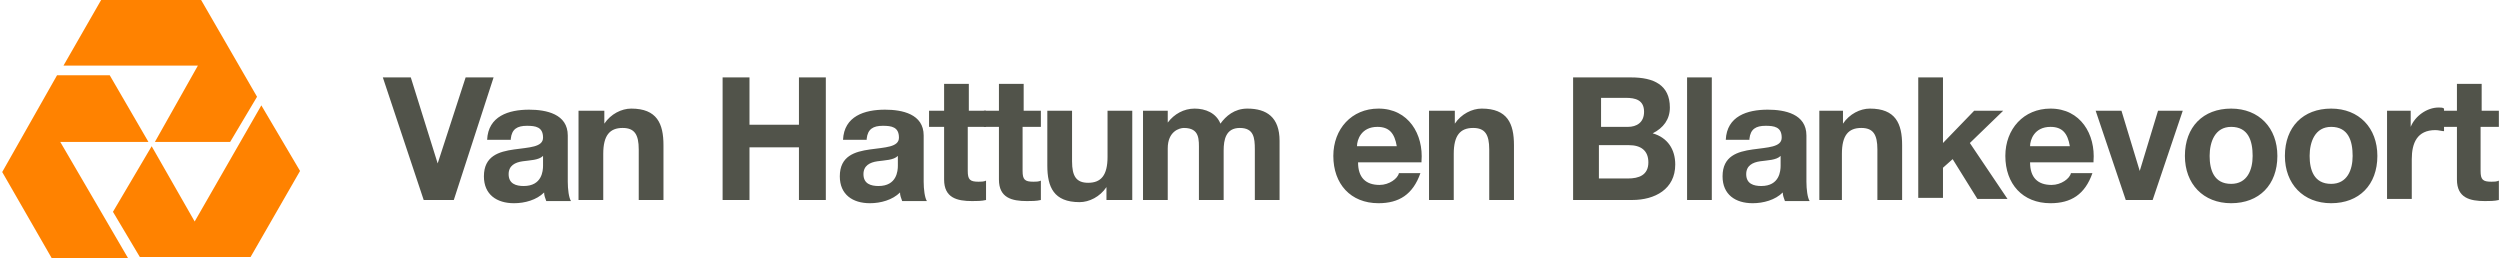
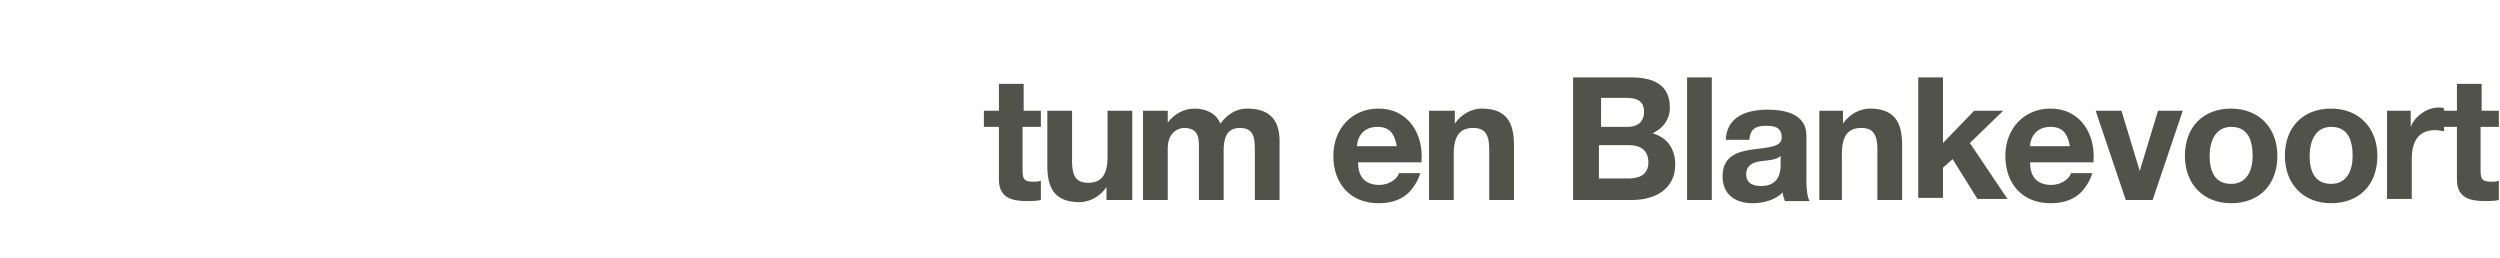
<svg xmlns="http://www.w3.org/2000/svg" width="1366px" height="141px" id="Laag_1" viewBox="0 0 232.1 24">
  <style>.st0{fill:#51534a}.st1{fill:#ff8200}</style>
-   <path class="st0" d="M42 18.6h-2.8L35.4 7.2H38l2.5 8 2.6-8h2.6L42 18.6zm8.3-3.2c0 .5-.1 1.9-1.8 1.9-.7 0-1.4-.2-1.4-1.1 0-.8.6-1.1 1.3-1.2.7-.1 1.5-.1 1.9-.5v.9zm-3-2.5c.1-.9.6-1.2 1.5-1.2.8 0 1.5.1 1.5 1.1 0 .9-1.3.9-2.7 1.1-1.4.2-2.8.6-2.8 2.5 0 1.7 1.2 2.5 2.8 2.5 1 0 2.1-.3 2.8-1 0 .3.1.5.2.8h2.3c-.2-.3-.3-1.1-.3-1.8v-4.3c0-2-2-2.4-3.6-2.4-1.9 0-3.8.6-3.9 2.8h2.2zm6.5-2.6H56v1.2c.6-.9 1.6-1.4 2.5-1.4 2.4 0 3 1.4 3 3.4v5.1h-2.3v-4.7c0-1.4-.4-2-1.5-2-1.2 0-1.8.7-1.8 2.4v4.3h-2.3v-8.3zM67 7.2h2.5v4.4h4.6V7.2h2.5v11.4h-2.5v-4.9h-4.6v4.9H67V7.2zm16.3 8.2c0 .5-.1 1.9-1.8 1.9-.7 0-1.4-.2-1.4-1.1 0-.8.6-1.1 1.3-1.2.7-.1 1.5-.1 1.9-.5v.9zm-2.9-2.5c.1-.9.6-1.2 1.5-1.2.8 0 1.5.1 1.5 1.1 0 .9-1.3.9-2.7 1.1-1.4.2-2.8.6-2.8 2.5 0 1.7 1.2 2.5 2.8 2.5 1 0 2.1-.3 2.8-1 0 .3.1.5.2.8H86c-.2-.3-.3-1.1-.3-1.8v-4.3c0-2-2-2.4-3.6-2.4-1.9 0-3.8.6-3.9 2.8h2.2zm9.4-2.6h1.7v1.5h-1.7v4.1c0 .8.2 1 1 1 .2 0 .5 0 .7-.1v1.8c-.4.1-.9.1-1.3.1-1.4 0-2.6-.3-2.6-2v-4.9h-1.4v-1.5h1.4V7.8h2.3v2.5z" />
  <path class="st0" d="M94.9 10.3h1.7v1.5h-1.7v4.1c0 .8.2 1 1 1 .2 0 .5 0 .7-.1v1.8c-.4.1-.9.1-1.3.1-1.4 0-2.6-.3-2.6-2v-4.9h-1.4v-1.5h1.4V7.8H95v2.5zm10 8.3h-2.2v-1.2c-.6.9-1.6 1.4-2.5 1.4-2.4 0-3-1.4-3-3.4v-5.1h2.3V15c0 1.4.4 2 1.5 2 1.2 0 1.8-.7 1.8-2.4v-4.3h2.3v8.3zm1.4-8.3h2.1v1.1c.6-.8 1.5-1.3 2.5-1.3s2 .4 2.4 1.4c.5-.7 1.3-1.4 2.5-1.4 1.8 0 3 .8 3 3v5.5h-2.3v-4.7c0-1.1-.1-2-1.4-2-1.3 0-1.5 1.1-1.5 2.1v4.6h-2.3V14c0-1 .1-2.1-1.4-2.1-.4 0-1.5.3-1.5 1.9v4.8h-2.3v-8.3zm19.7 3.3c0-.6.4-1.8 1.9-1.8 1.1 0 1.6.6 1.8 1.8H126zm6 1.4c.2-2.5-1.2-4.9-4-4.9-2.5 0-4.2 1.9-4.2 4.4 0 2.6 1.6 4.4 4.2 4.4 1.9 0 3.2-.8 3.9-2.8h-2c-.1.5-.9 1.1-1.8 1.1-1.3 0-2-.7-2-2.1h5.9zm.9-4.7h2.2v1.2c.6-.9 1.6-1.4 2.5-1.4 2.4 0 3 1.4 3 3.4v5.1h-2.3v-4.7c0-1.4-.4-2-1.5-2-1.2 0-1.8.7-1.8 2.4v4.3h-2.3v-8.3zm15.7 3.2h2.7c1.1 0 1.8.5 1.8 1.6 0 1.2-.9 1.5-1.9 1.5h-2.7v-3.1zm-2.5 5.1h5.5c2.1 0 4-1 4-3.3 0-1.4-.7-2.5-2.1-2.9 1-.5 1.6-1.3 1.6-2.4 0-2.1-1.5-2.8-3.6-2.8h-5.4v11.4zm2.5-9.5h2.4c.9 0 1.7.2 1.7 1.3 0 1-.7 1.4-1.5 1.4h-2.5V9.1zm8.1-1.9h2.3v11.4h-2.3V7.2zm8.7 8.2c0 .5-.1 1.9-1.8 1.9-.7 0-1.4-.2-1.4-1.1 0-.8.6-1.1 1.3-1.2.7-.1 1.5-.1 1.9-.5v.9zm-2.9-2.5c.1-.9.6-1.2 1.5-1.2.8 0 1.5.1 1.5 1.1 0 .9-1.3.9-2.7 1.1-1.4.2-2.8.6-2.8 2.5 0 1.7 1.2 2.5 2.8 2.5 1 0 2.1-.3 2.8-1 0 .3.1.5.2.8h2.3c-.2-.3-.3-1.1-.3-1.8v-4.3c0-2-2-2.4-3.6-2.4-1.9 0-3.8.6-3.9 2.8h2.2zm6.5-2.6h2.2v1.2c.6-.9 1.6-1.4 2.5-1.4 2.4 0 3 1.4 3 3.4v5.1h-2.3v-4.7c0-1.4-.4-2-1.5-2-1.2 0-1.8.7-1.8 2.4v4.3H169v-8.3zm9.2-3.1h2.3v6.1l2.9-3h2.7l-3.1 3 3.5 5.2h-2.8l-2.3-3.7-.9.8v2.8h-2.3V7.2z" />
  <path class="st0" d="M188.6 13.6c0-.6.4-1.8 1.9-1.8 1.1 0 1.6.6 1.8 1.8h-3.7zm5.9 1.4c.2-2.5-1.2-4.9-4-4.9-2.5 0-4.2 1.9-4.2 4.4 0 2.6 1.6 4.4 4.2 4.4 1.9 0 3.2-.8 3.9-2.8h-2c-.1.5-.9 1.1-1.8 1.1-1.3 0-2-.7-2-2.1h5.9zm5.5 3.6h-2.5l-2.8-8.3h2.4l1.7 5.6 1.7-5.6h2.3l-2.8 8.3zm5.3-4.1c0-1.3.5-2.7 2-2.7 1.6 0 2 1.3 2 2.7 0 1.3-.5 2.6-2 2.6-1.6 0-2-1.3-2-2.6zm-2.3 0c0 2.6 1.7 4.4 4.3 4.4 2.6 0 4.3-1.7 4.3-4.4 0-2.6-1.7-4.4-4.3-4.4-2.6 0-4.3 1.7-4.3 4.4zm11.6 0c0-1.3.5-2.7 2-2.7 1.6 0 2 1.3 2 2.7 0 1.3-.5 2.6-2 2.6-1.6 0-2-1.3-2-2.6zm-2.3 0c0 2.6 1.7 4.4 4.3 4.4 2.6 0 4.3-1.7 4.3-4.4 0-2.6-1.7-4.4-4.3-4.4-2.6 0-4.3 1.7-4.3 4.4zm9.5-4.2h2.2v1.5c.4-1 1.5-1.8 2.6-1.8.2 0 .4 0 .5.1v2.1c-.2 0-.5-.1-.8-.1-1.7 0-2.2 1.2-2.2 2.7v3.7h-2.3v-8.2z" />
  <path class="st0" d="M230.5 10.3h1.7v1.5h-1.7v4.1c0 .8.2 1 1 1 .2 0 .5 0 .7-.1v1.8c-.4.1-.9.1-1.3.1-1.4 0-2.6-.3-2.6-2v-4.9h-1.4v-1.5h1.4V7.8h2.3v2.5z" />
-   <path class="st1" d="M13.9 13.6l4 7 6.2-10.8 3.6 6.1-4.6 8H12.8l-2.5-4.2 3.6-6.1zm7.3-.4L23.7 9l-5.2-9H9.2L5.7 6.1h12.5l-4 7.1h7zM10 7H5.1L0 16l4.6 8h7.1L5.4 13.2h8.2L10 7z" />
</svg>